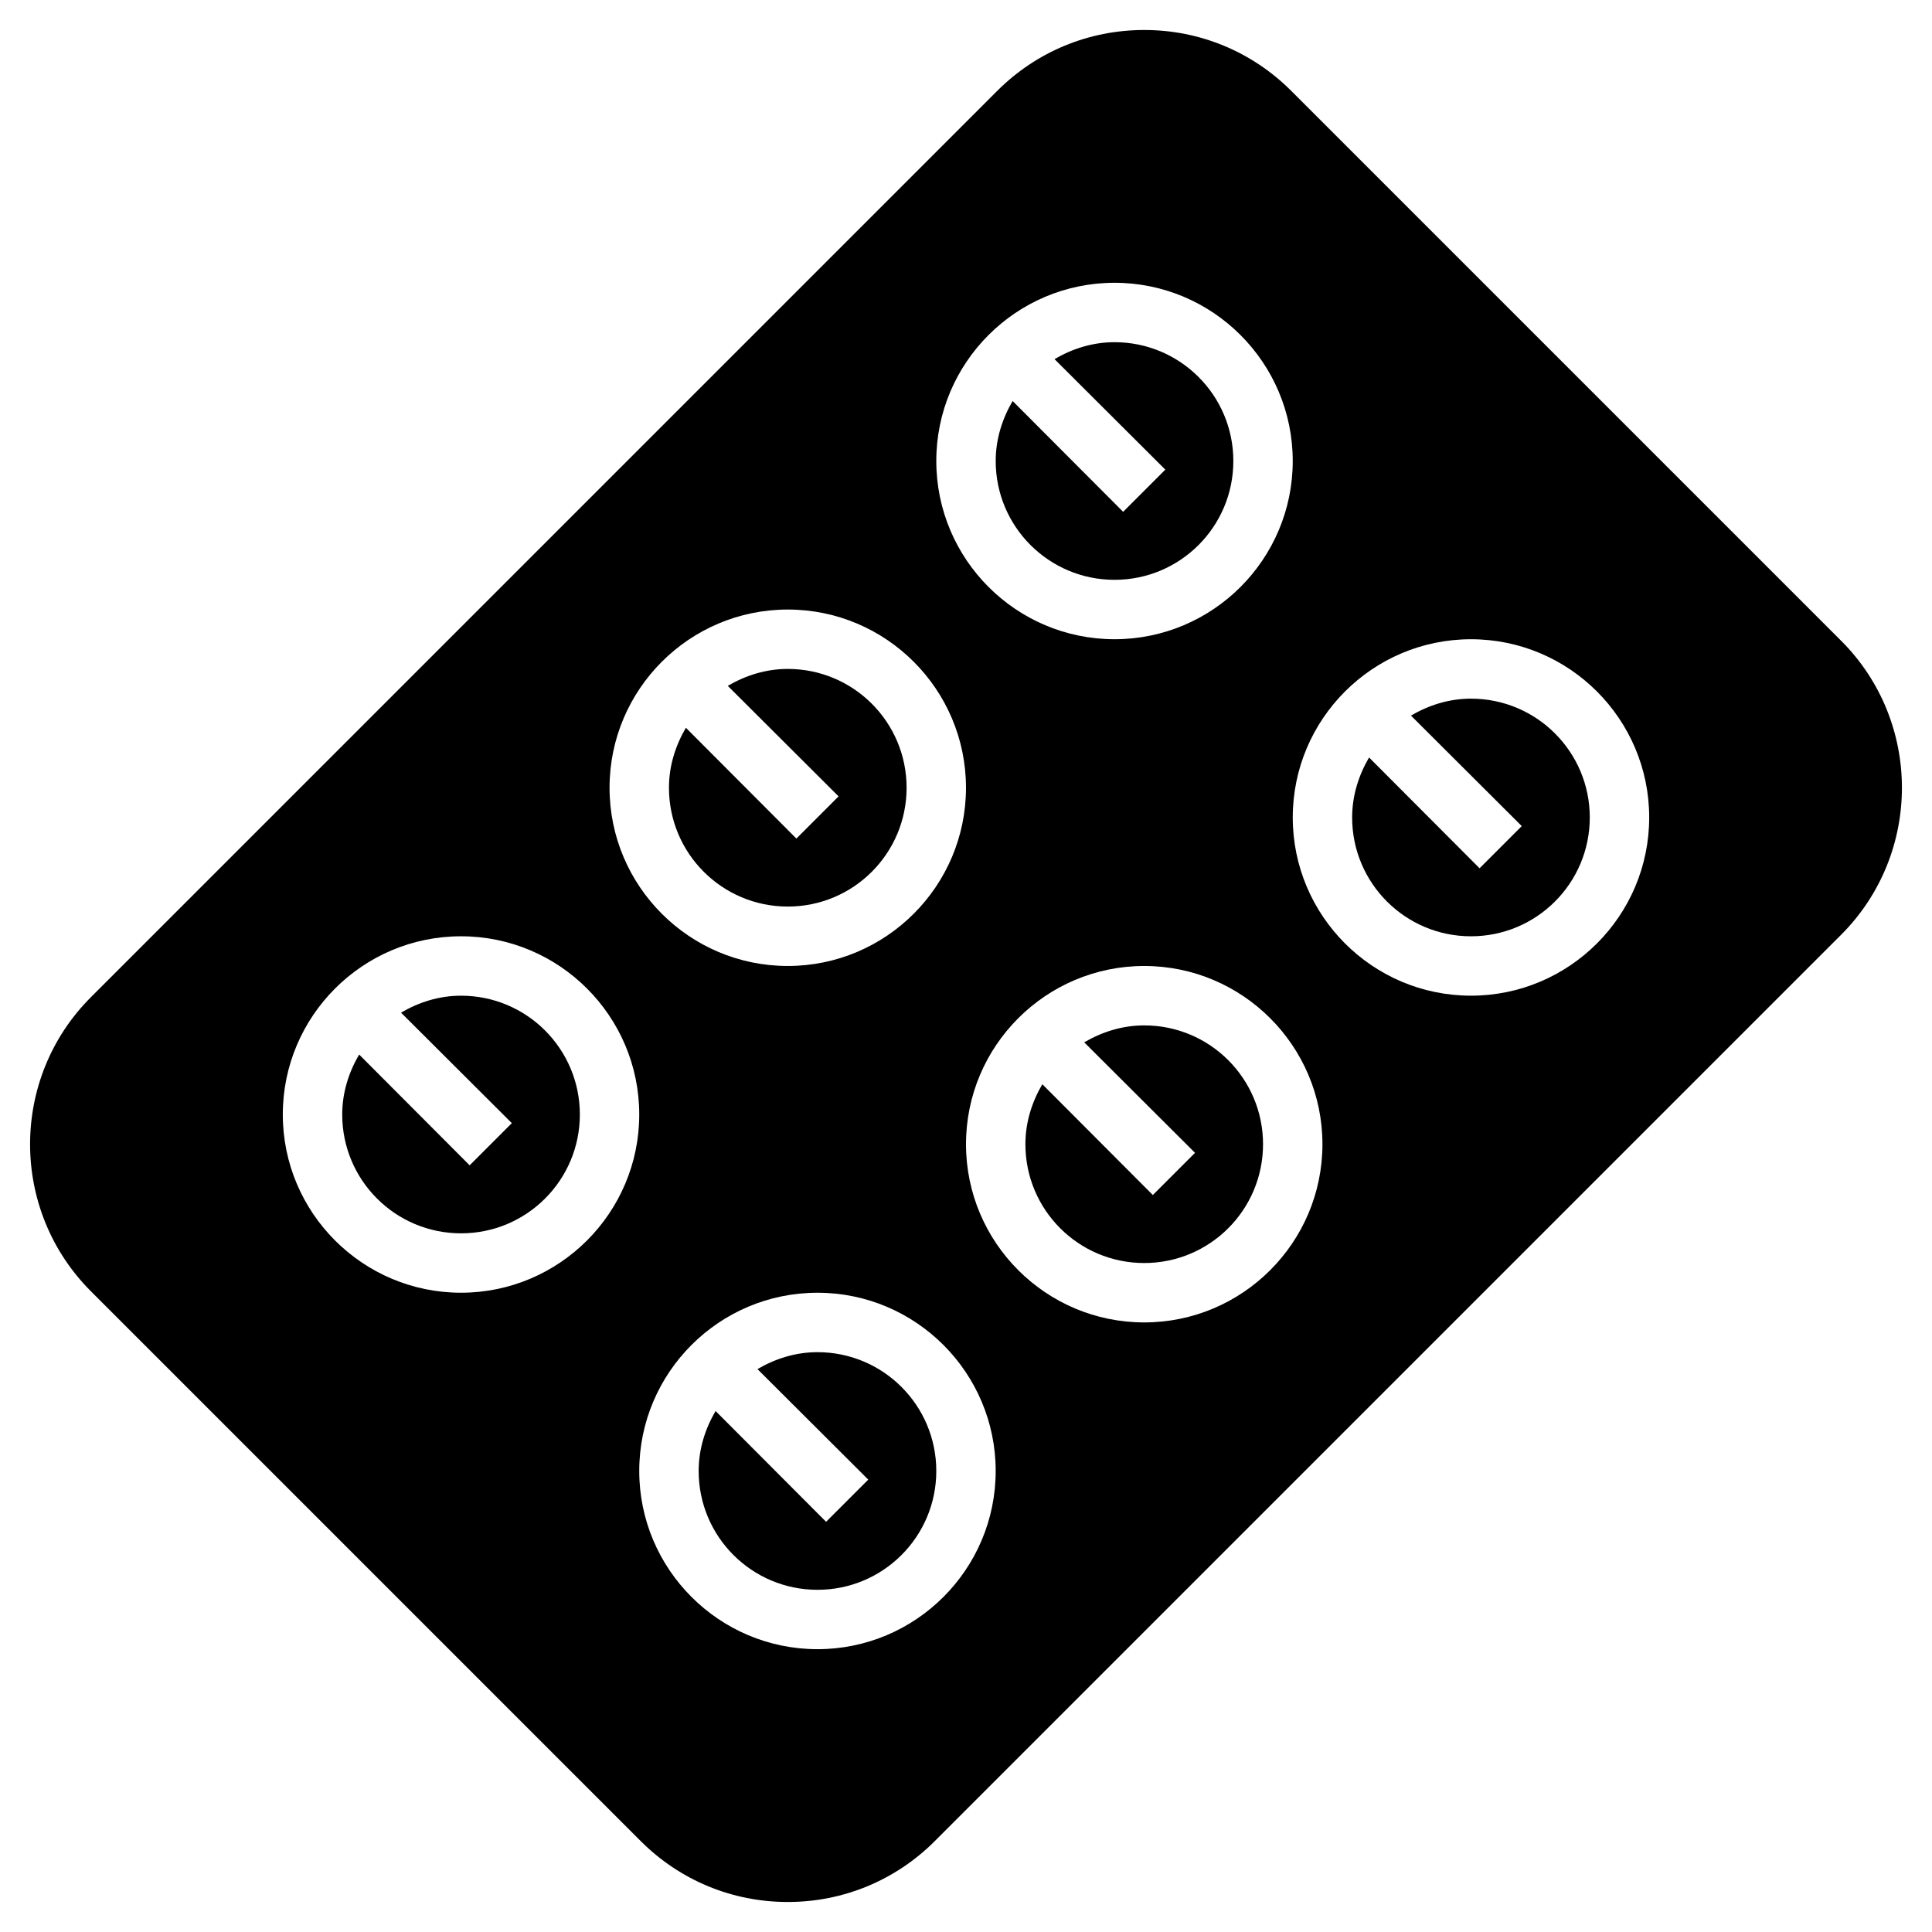
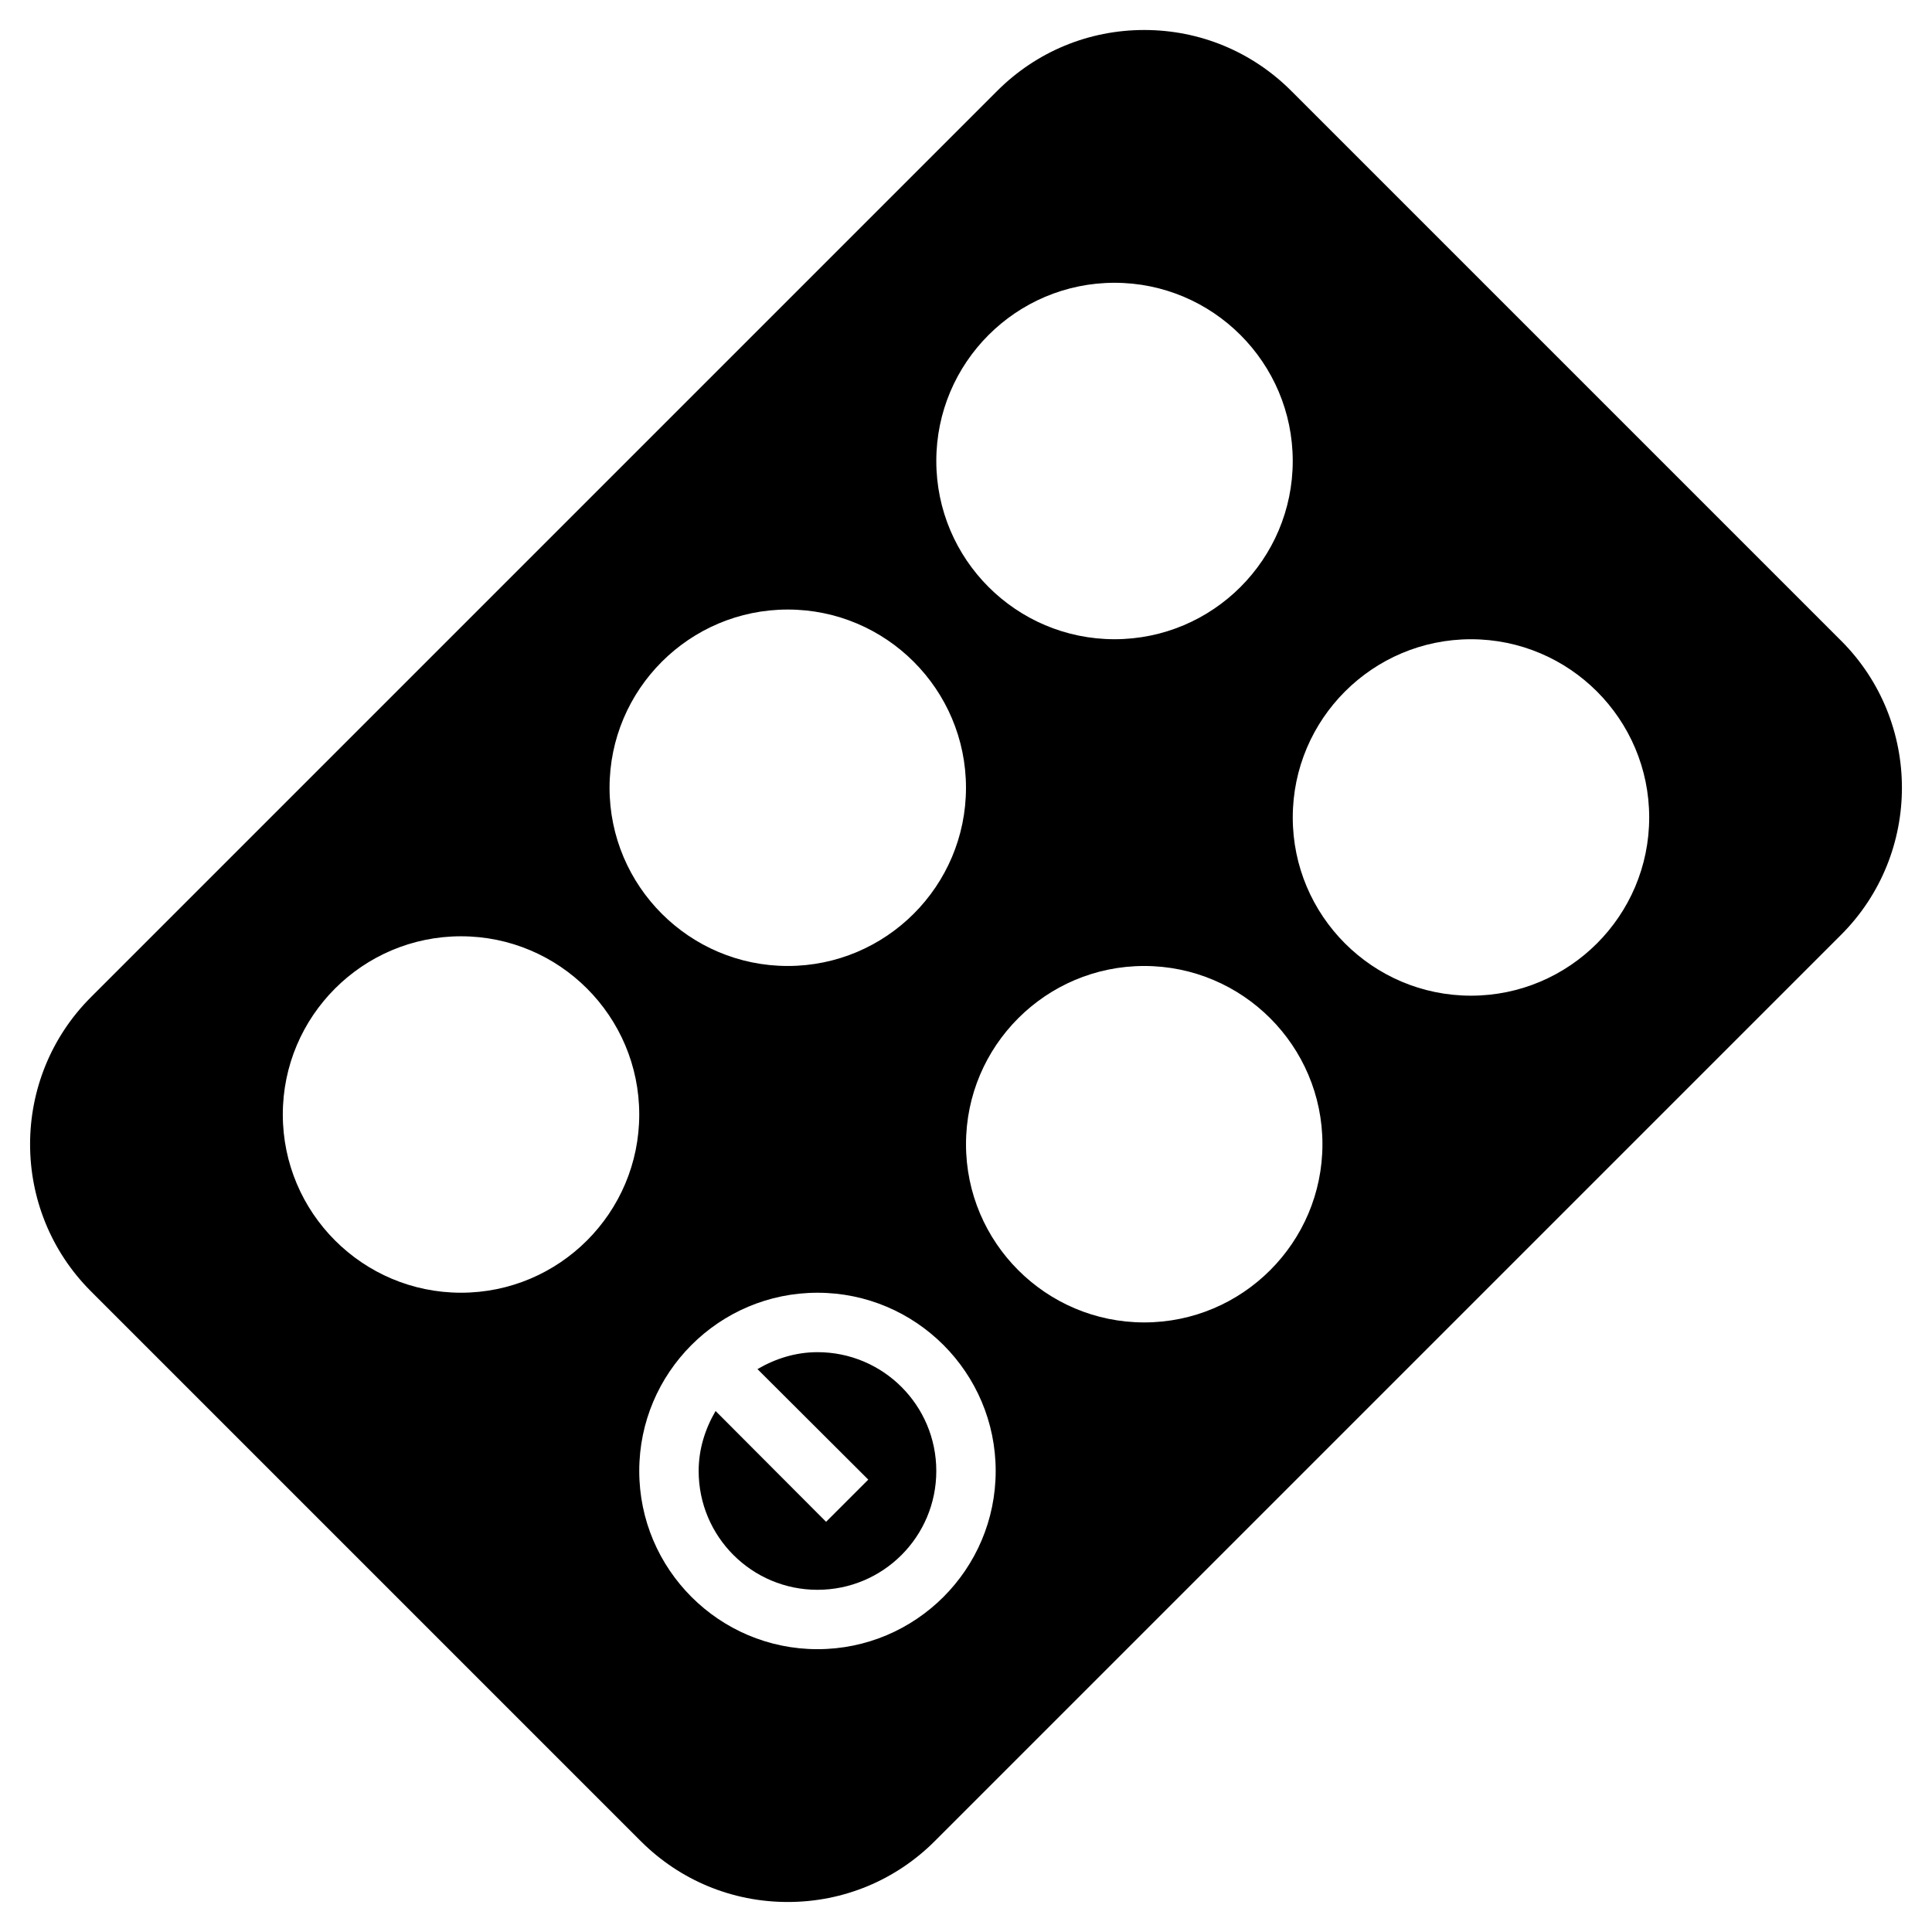
<svg xmlns="http://www.w3.org/2000/svg" fill="#000000" width="800px" height="800px" version="1.1" viewBox="144 144 512 512">
  <g>
-     <path d="m447.23 415.74c-5.824 0-11.18 1.73-15.902 4.488l29.363 29.285-11.18 11.18-29.285-29.363c-2.754 4.719-4.484 10.074-4.484 15.898 0 17.398 14.09 31.488 31.488 31.488 17.398 0 31.488-14.09 31.488-31.488 0-17.398-14.09-31.488-31.488-31.488z" />
    <path d="m360.64 502.34c-5.824 0-11.18 1.73-15.902 4.488l29.363 29.285-11.18 11.18-29.285-29.363c-2.75 4.719-4.484 10.07-4.484 15.898 0 17.398 14.09 31.488 31.488 31.488 17.398 0 31.488-14.09 31.488-31.488 0-17.398-14.09-31.488-31.488-31.488z" />
-     <path d="m352.77 384.25c17.398 0 31.488-14.09 31.488-31.488s-14.09-31.488-31.488-31.488c-5.824 0-11.18 1.73-15.902 4.488l29.363 29.285-11.18 11.18-29.285-29.363c-2.75 4.723-4.484 10.074-4.484 15.898 0 17.398 14.094 31.488 31.488 31.488z" />
-     <path d="m439.36 297.66c17.398 0 31.488-14.09 31.488-31.488 0-17.398-14.09-31.488-31.488-31.488-5.824 0-11.18 1.73-15.902 4.488l29.363 29.285-11.18 11.18-29.285-29.363c-2.754 4.719-4.484 10.07-4.484 15.898 0 17.395 14.09 31.488 31.488 31.488z" />
-     <path d="m533.82 329.15c-5.824 0-11.18 1.73-15.902 4.488l29.363 29.285-11.18 11.18-29.285-29.363c-2.754 4.723-4.484 10.074-4.484 15.898 0 17.398 14.09 31.488 31.488 31.488 17.398 0 31.488-14.09 31.488-31.488 0-17.395-14.094-31.488-31.488-31.488z" />
-     <path d="m266.18 407.87c-5.824 0-11.18 1.73-15.902 4.488l29.363 29.285-11.18 11.18-29.285-29.363c-2.754 4.719-4.484 10.074-4.484 15.898 0 17.398 14.09 31.488 31.488 31.488 17.398 0 31.488-14.09 31.488-31.488s-14.094-31.488-31.488-31.488z" />
    <path d="m631.91 313.8-145.71-145.71c-10.391-10.391-24.242-16.141-38.965-16.141-14.719 0-28.574 5.746-38.965 16.137l-240.18 240.18c-21.492 21.492-21.492 56.441 0 77.934l145.71 145.71c10.391 10.391 24.246 16.137 38.965 16.137s28.574-5.746 38.965-16.137l240.18-240.18c21.492-21.492 21.492-56.445 0.004-77.934zm-192.55-94.859c26.055 0 47.23 21.176 47.23 47.23s-21.176 47.23-47.23 47.23-47.23-21.176-47.23-47.23c-0.004-26.055 21.172-47.23 47.23-47.23zm-86.594 86.594c26.055 0 47.23 21.176 47.23 47.23s-21.176 47.23-47.23 47.23-47.23-21.176-47.23-47.23 21.176-47.23 47.23-47.23zm-86.59 181.05c-26.055 0-47.23-21.176-47.23-47.23s21.176-47.23 47.23-47.23c26.055 0 47.23 21.176 47.23 47.23s-21.176 47.23-47.23 47.23zm94.461 94.465c-26.055 0-47.23-21.176-47.23-47.23 0-26.055 21.176-47.23 47.23-47.23 26.055 0 47.23 21.176 47.23 47.23 0.004 26.055-21.172 47.23-47.23 47.23zm86.594-86.594c-26.055 0-47.23-21.176-47.23-47.23 0-26.055 21.176-47.23 47.23-47.23 26.055 0 47.23 21.176 47.23 47.23 0 26.055-21.176 47.23-47.23 47.23zm86.594-86.59c-26.055 0-47.23-21.176-47.23-47.23s21.176-47.23 47.23-47.23c26.055 0 47.23 21.176 47.23 47.23s-21.176 47.23-47.23 47.23z" />
  </g>
</svg>